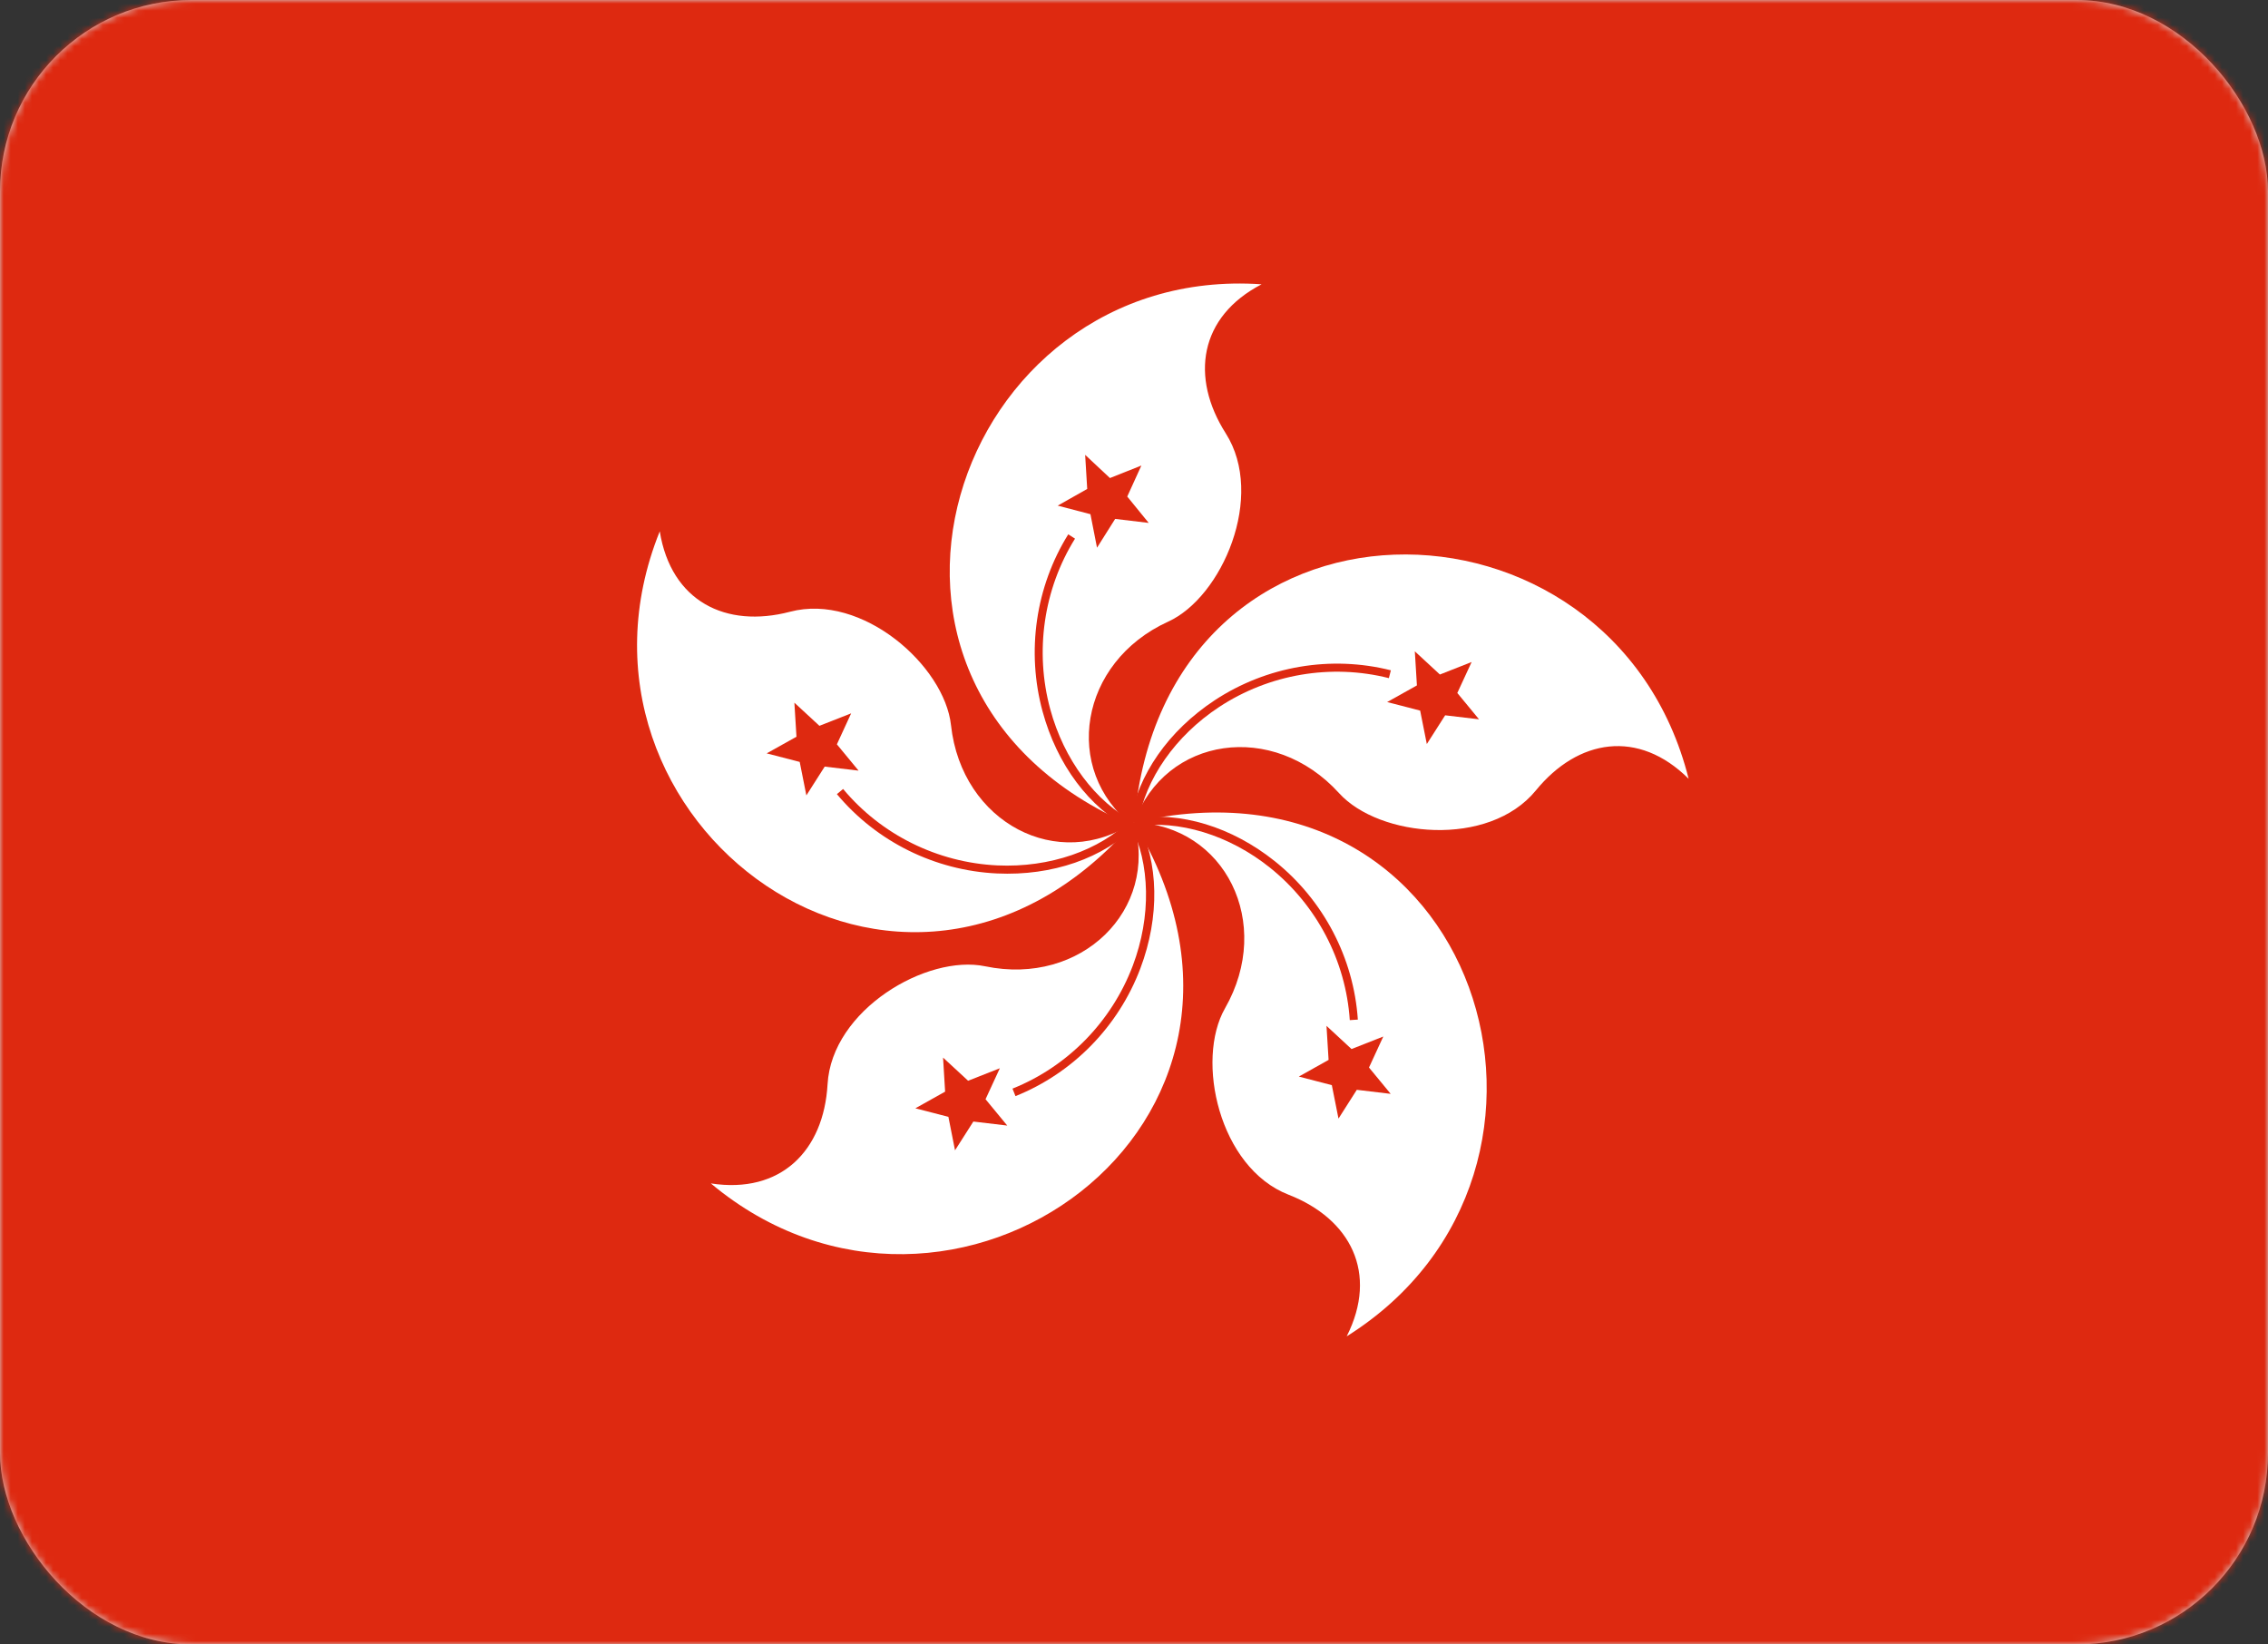
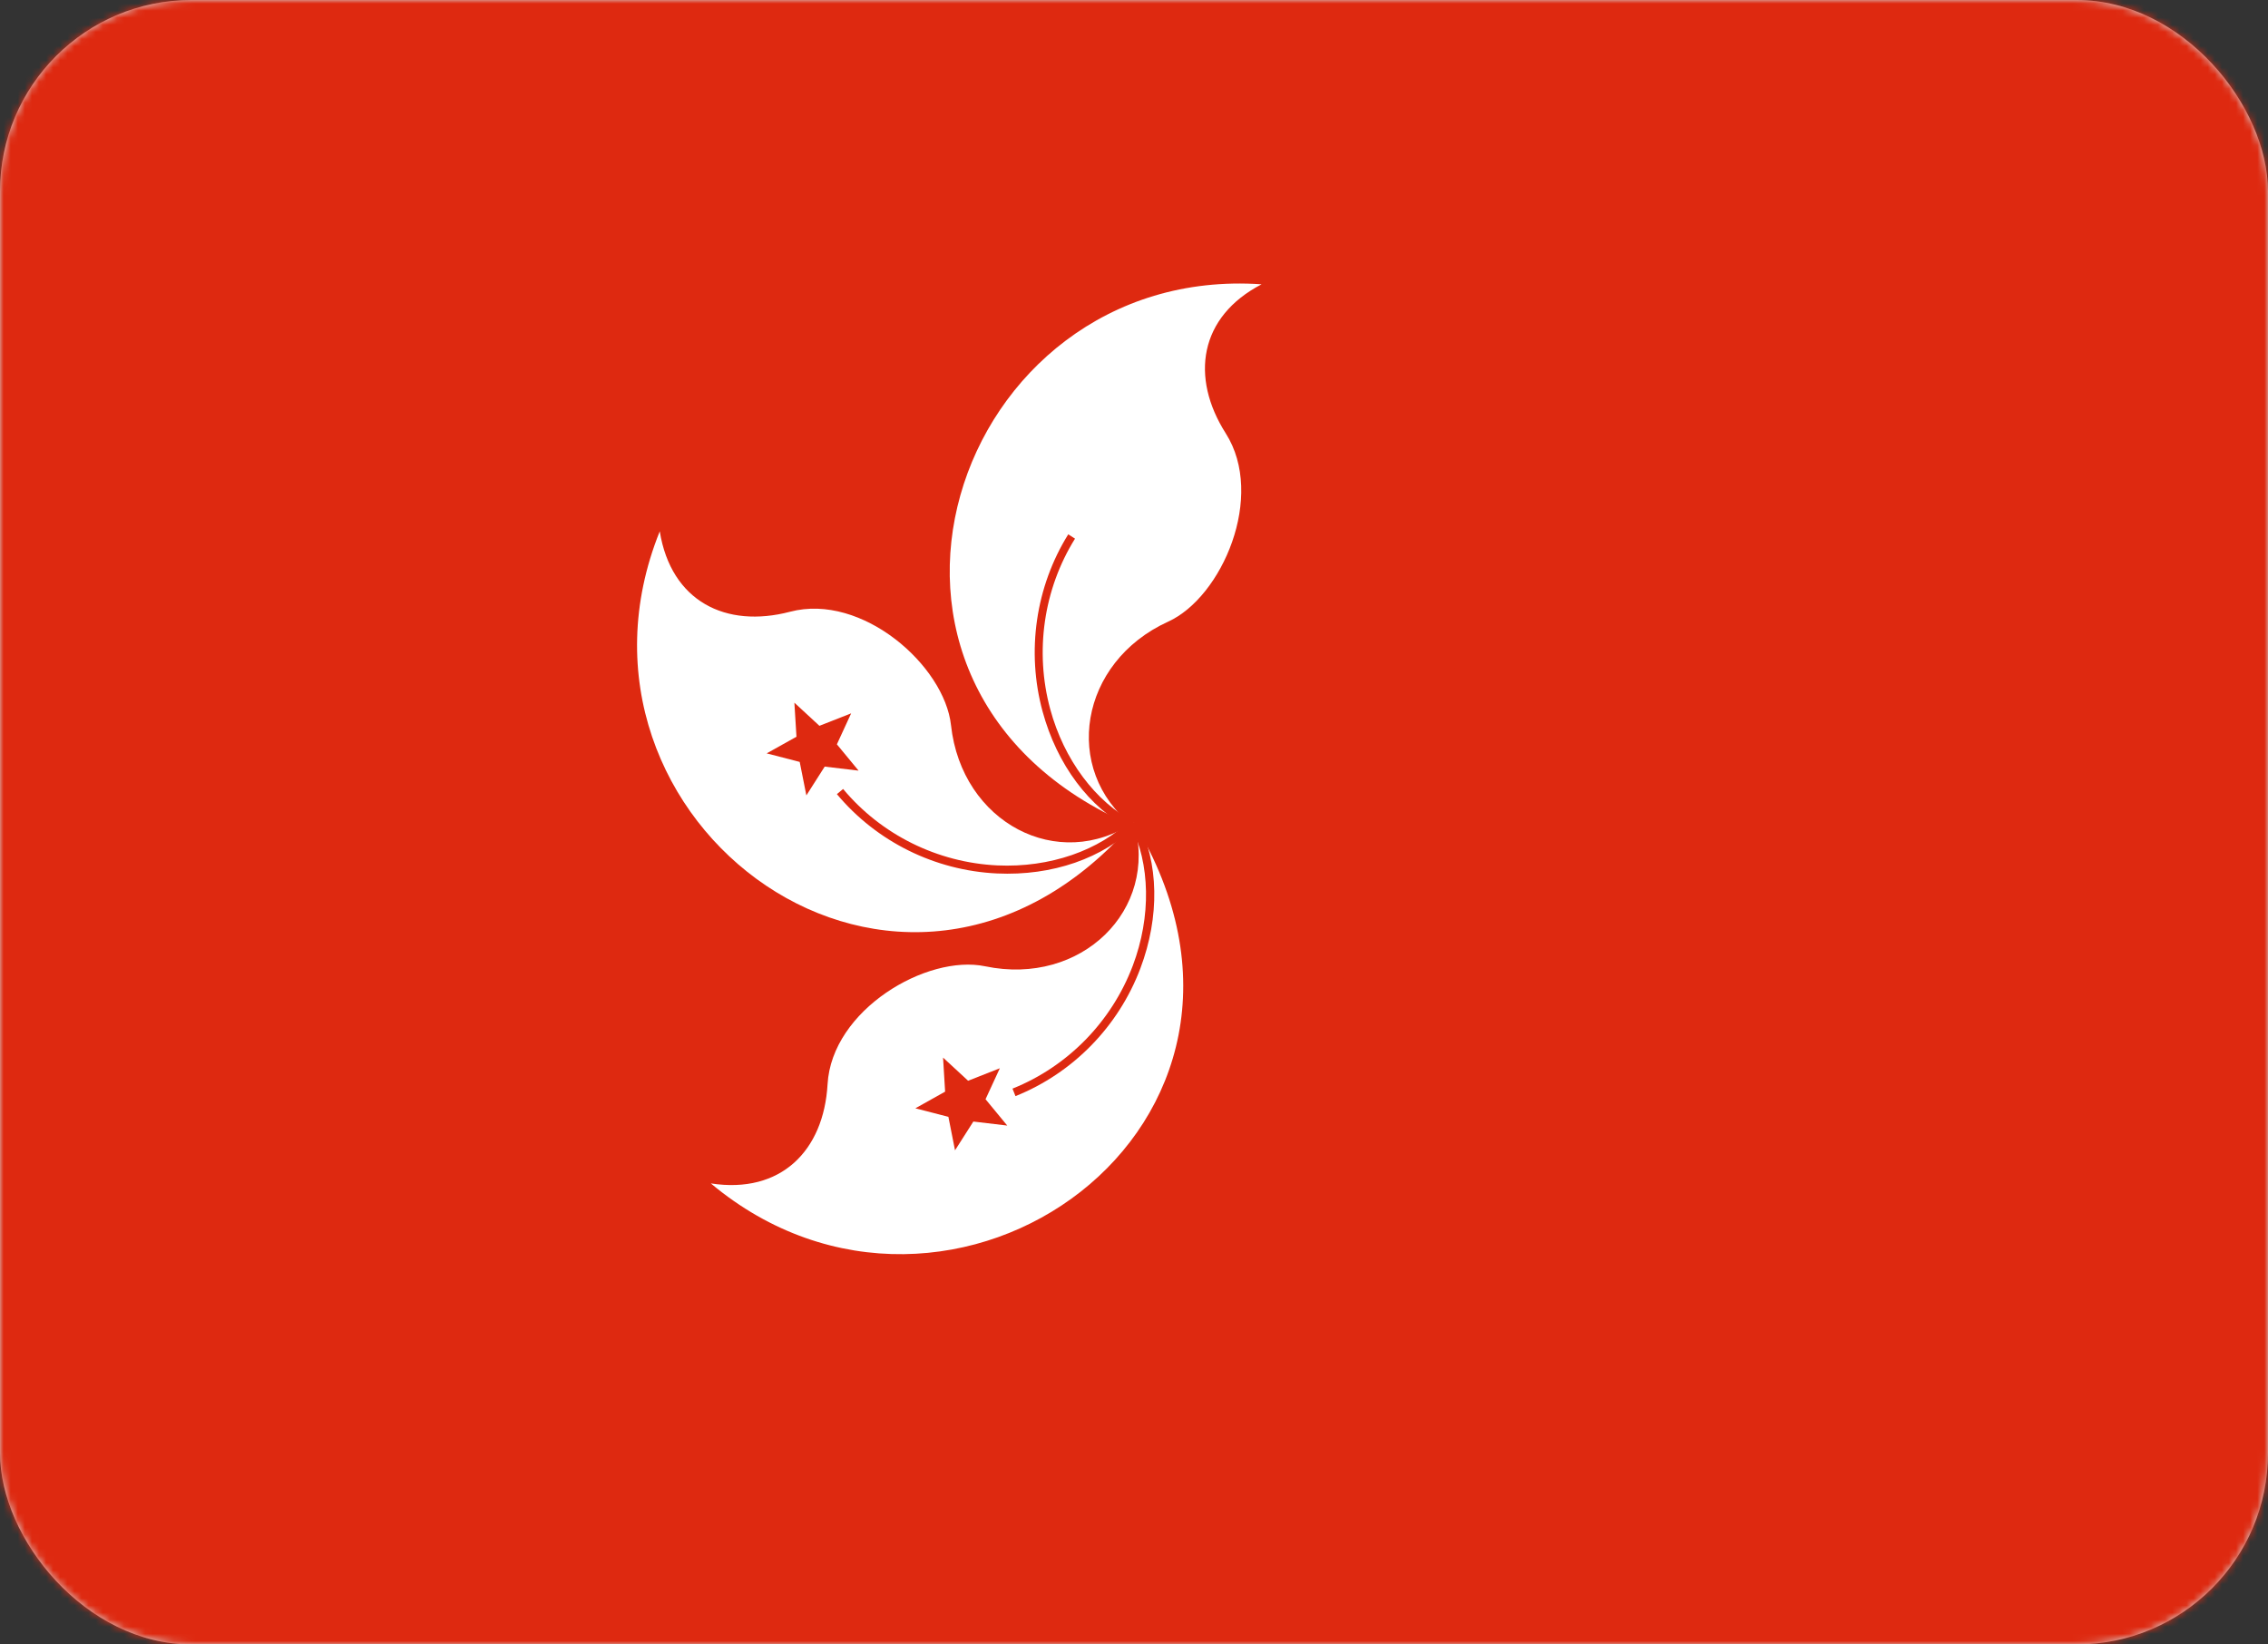
<svg xmlns="http://www.w3.org/2000/svg" xmlns:xlink="http://www.w3.org/1999/xlink" width="320px" height="232px" viewBox="0 0 320 232" version="1.1">
  <rect x="0" y="0" width="320" height="232" fill="#333333" stroke="none" />
  <title>icon/旗帜/hk</title>
  <defs>
    <rect id="path-1" x="0" y="0" width="320" height="232" rx="27" />
  </defs>
  <g id="icon/旗帜/hk" stroke="none" stroke-width="1" fill="none" fill-rule="evenodd">
    <mask id="mask-2" fill="white">
      <use xlink:href="#path-1" />
    </mask>
    <use id="蒙版" fill="#D8D8D8" xlink:href="#path-1" />
    <g id="编组-4" mask="url(#mask-2)">
      <g transform="translate(-37, -15)">
        <rect id="矩形" fill="#DE2910" fill-rule="nonzero" x="0" y="0" width="393" height="262" />
        <g id="petal" stroke-width="1" fill="none" fill-rule="evenodd" transform="translate(171, 55)">
          <path d="M25.804,76.49 C-19.724,57.039 0.458,-2.903 44,0.11 C35.191,4.686 33.915,13.226 38.945,21.136 C44.578,29.993 38.427,44.243 30.811,47.706 C18.297,53.4 15.791,68.584 25.804,76.49 Z" id="路径" fill="#FFFFFF" fill-rule="nonzero" />
-           <polygon id="路径" fill="#DE2910" fill-rule="nonzero" points="23.342 33.207 20.782 37.27 19.854 32.542 15.236 31.336 19.399 28.979 19.108 24.17 22.606 27.444 27.041 25.677 25.047 30.053 28.075 33.772" />
          <path d="M26.062,75.985 C20.556,73.128 16.116,67.173 14.182,60.056 C11.969,51.893 13.242,43.117 17.678,35.992 L16.723,35.383 C12.12,42.785 10.8,51.885 13.096,60.357 C15.141,67.887 19.676,73.954 25.547,77 L26.062,75.985 Z" id="路径" fill="#DE2910" fill-rule="nonzero" />
        </g>
        <g id="petal-link" stroke-width="1" fill="none" fill-rule="evenodd" transform="translate(231.928, 115.596) rotate(72) translate(-231.928, -115.596) translate(209.717, 77.146)">
          <g id="petal" transform="translate(0, 0)" fill-rule="nonzero">
-             <path d="M26.052,76.391 C-19.913,56.965 0.463,-2.9 44.422,0.109 C35.529,4.68 34.24,13.208 39.319,21.109 C45.006,29.954 38.795,44.186 31.107,47.644 C18.472,53.331 15.943,68.495 26.052,76.391 Z" id="路径" fill="#FFFFFF" />
            <polygon id="路径" fill="#DE2910" points="23.566 33.164 20.981 37.222 20.045 32.5 15.382 31.295 19.585 28.942 19.292 24.138 22.823 27.409 27.301 25.644 25.288 30.014 28.345 33.728" />
            <path d="M26.312,75.887 C20.753,73.034 16.27,67.086 14.318,59.979 C12.084,51.826 13.369,43.061 17.847,35.946 L16.883,35.337 C12.237,42.729 10.904,51.818 13.221,60.279 C15.286,67.799 19.865,73.858 25.792,76.9 L26.312,75.887 Z" id="路径" fill="#DE2910" />
          </g>
        </g>
        <g id="petal-link" stroke-width="1" fill="none" fill-rule="evenodd" transform="translate(222.443, 159.459) rotate(144) translate(-222.443, -159.459) translate(200.232, 121.009)">
          <g id="petal" transform="translate(0, -0)" fill-rule="nonzero">
-             <path d="M26.052,76.391 C-19.913,56.965 0.463,-2.9 44.422,0.109 C35.529,4.68 34.24,13.208 39.319,21.109 C45.006,29.954 38.795,44.186 31.107,47.644 C18.472,53.331 15.943,68.495 26.052,76.391 Z" id="路径" fill="#FFFFFF" />
            <polygon id="路径" fill="#DE2910" points="23.566 33.164 20.981 37.222 20.045 32.5 15.382 31.295 19.585 28.942 19.292 24.138 22.823 27.409 27.301 25.644 25.288 30.014 28.345 33.728" />
            <path d="M26.312,75.887 C20.753,73.034 16.27,67.086 14.318,59.979 C12.084,51.826 13.369,43.061 17.847,35.946 L16.883,35.337 C12.237,42.729 10.904,51.818 13.221,60.279 C15.286,67.799 19.865,73.858 25.792,76.9 L26.312,75.887 Z" id="路径" fill="#DE2910" />
          </g>
        </g>
        <g id="petal-link" stroke-width="1" fill="none" fill-rule="evenodd" transform="translate(177.797, 163.992) rotate(-144) translate(-177.797, -163.992) translate(155.585, 125.542)">
          <g id="petal" transform="translate(-0, 0)" fill-rule="nonzero">
            <path d="M26.052,76.391 C-19.913,56.965 0.463,-2.9 44.422,0.109 C35.529,4.68 34.24,13.208 39.319,21.109 C45.006,29.954 38.795,44.186 31.107,47.644 C18.472,53.331 15.943,68.495 26.052,76.391 Z" id="路径" fill="#FFFFFF" />
            <polygon id="路径" fill="#DE2910" points="23.566 33.164 20.981 37.222 20.045 32.5 15.382 31.295 19.585 28.942 19.292 24.138 22.823 27.409 27.301 25.644 25.288 30.014 28.345 33.728" />
            <path d="M26.312,75.887 C20.753,73.034 16.27,67.086 14.318,59.979 C12.084,51.826 13.369,43.061 17.847,35.946 L16.883,35.337 C12.237,42.729 10.904,51.818 13.221,60.279 C15.286,67.799 19.865,73.858 25.792,76.9 L26.312,75.887 Z" id="路径" fill="#DE2910" />
          </g>
        </g>
        <g id="petal-link" stroke-width="1" fill="none" fill-rule="evenodd" transform="translate(159.688, 122.932) rotate(-72) translate(-159.688, -122.932) translate(137.477, 84.482)">
          <g id="petal" transform="translate(-0, -0)" fill-rule="nonzero">
            <path d="M26.052,76.391 C-19.913,56.965 0.463,-2.9 44.422,0.109 C35.529,4.68 34.24,13.208 39.319,21.109 C45.006,29.954 38.795,44.186 31.107,47.644 C18.472,53.331 15.943,68.495 26.052,76.391 Z" id="路径" fill="#FFFFFF" />
            <polygon id="路径" fill="#DE2910" points="23.566 33.164 20.981 37.222 20.045 32.5 15.382 31.295 19.585 28.942 19.292 24.138 22.823 27.409 27.301 25.644 25.288 30.014 28.345 33.728" />
            <path d="M26.312,75.887 C20.753,73.034 16.27,67.086 14.318,59.979 C12.084,51.826 13.369,43.061 17.847,35.946 L16.883,35.337 C12.237,42.729 10.904,51.818 13.221,60.279 C15.286,67.799 19.865,73.858 25.792,76.9 L26.312,75.887 Z" id="路径" fill="#DE2910" />
          </g>
        </g>
      </g>
    </g>
  </g>
</svg>